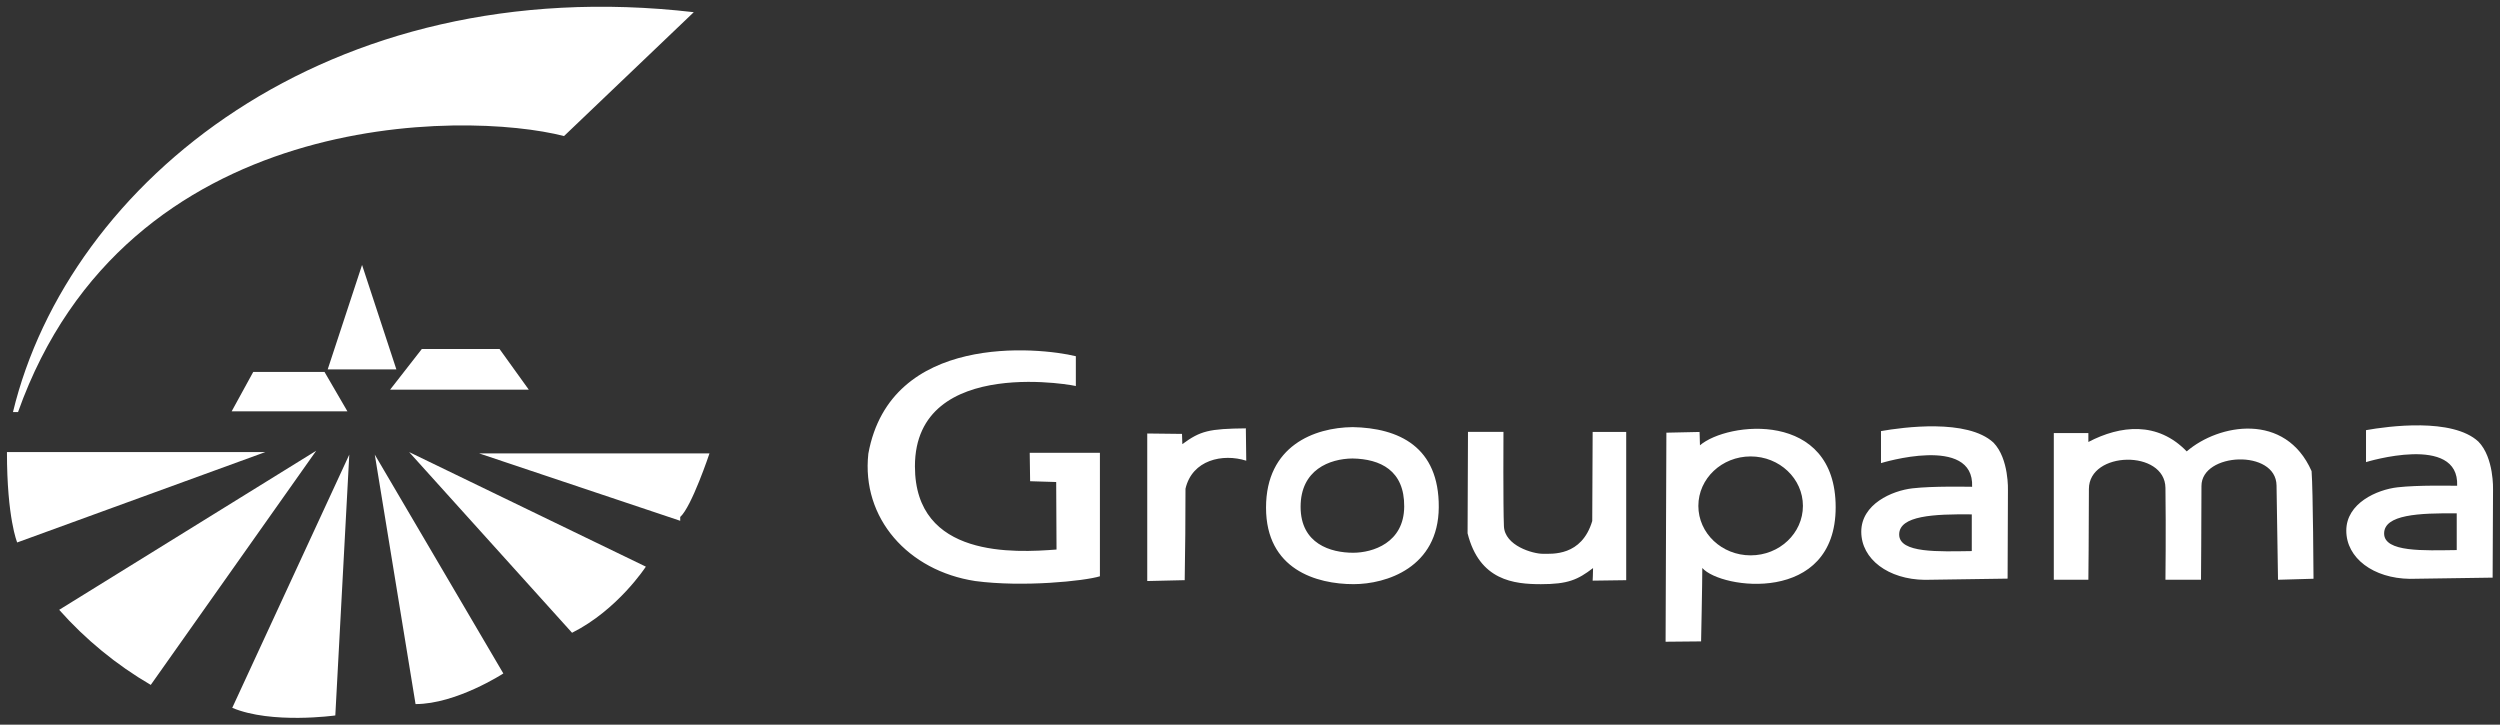
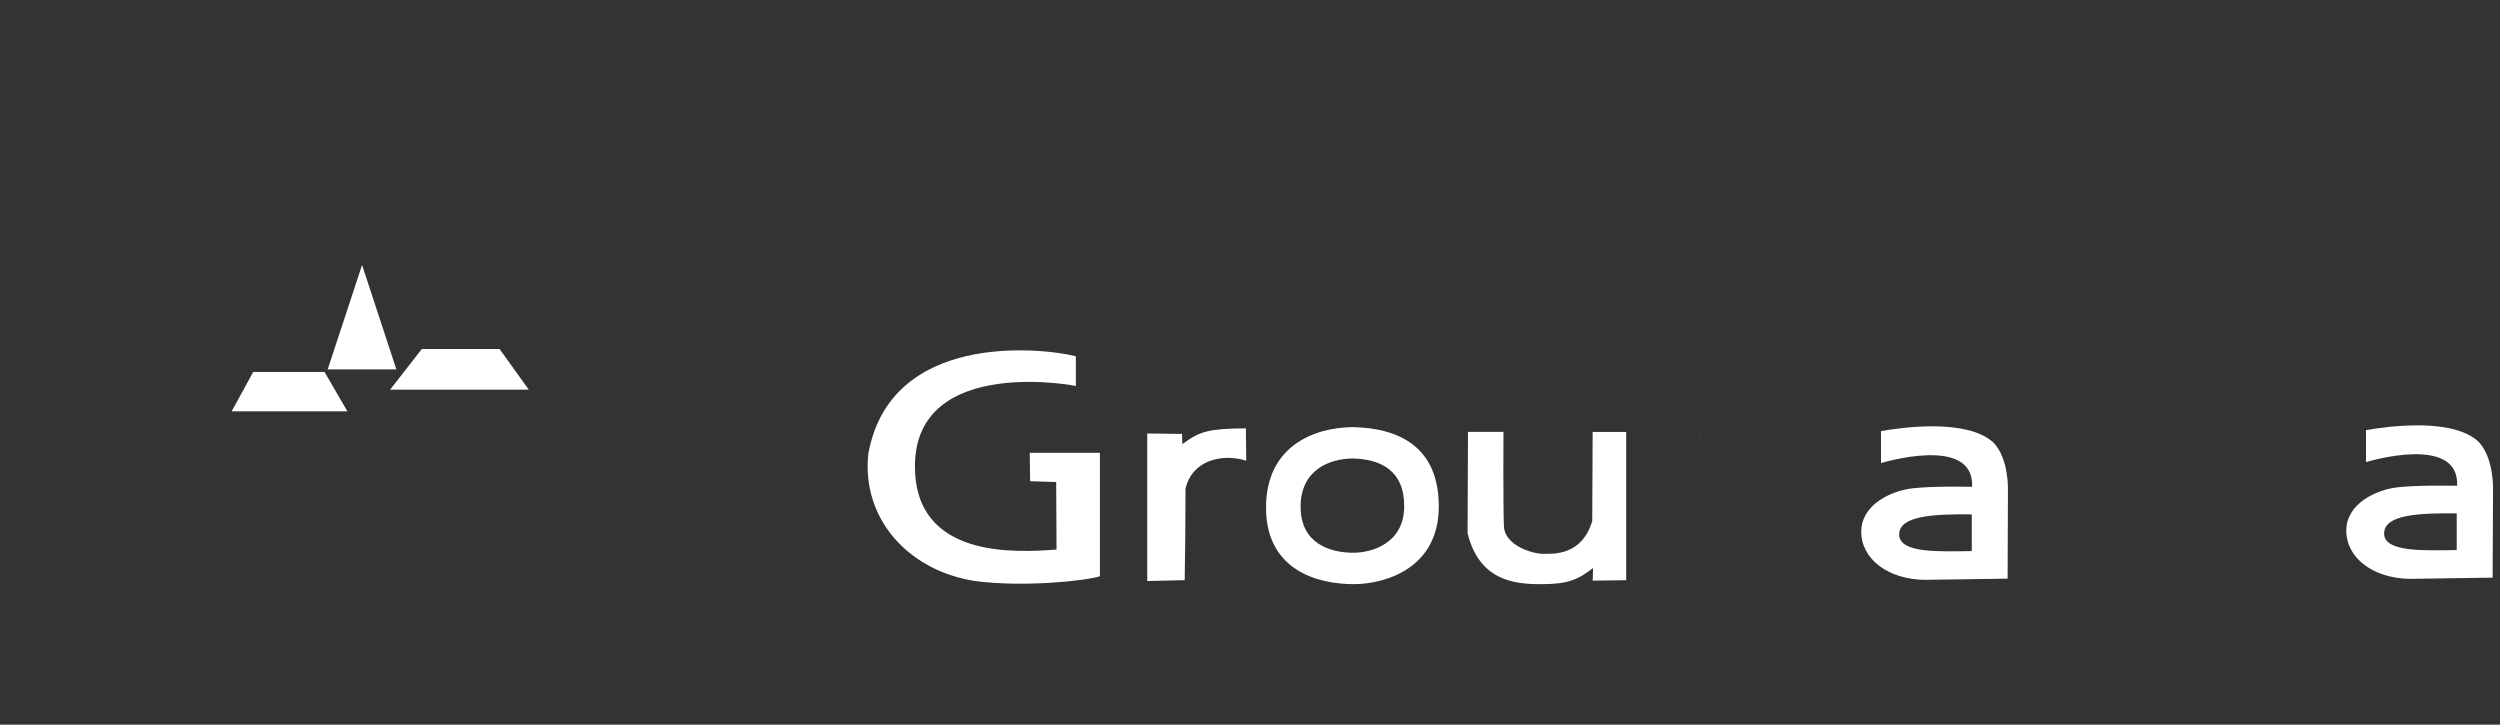
<svg xmlns="http://www.w3.org/2000/svg" id="Layer_1" data-name="Layer 1" viewBox="0 0 1409.64 408.6">
  <rect x="0" y="0" width="1409.64" height="408.6" fill="#333333" stroke="none" />
  <defs>
    <style> .cls-1 { fill: #fff; stroke-width: 0px; } </style>
  </defs>
-   <path class="cls-1" d="M7.31,232.36h2.86C71.39,60.17,262.51,62.36,318.03,76.72L391.19,6.87C184.55-17.06,38.56,102.81,7.31,232.36Z" />
  <path class="cls-1" d="M130.61,231.95h65.29l-12.93-22.24h-40.18l-12.18,22.24ZM219.95,219.73h78.22l-16.51-22.96h-43.8l-17.9,22.96ZM184.78,208.27h38.71l-19.34-58.88-19.37,58.88Z" />
-   <path class="cls-1" d="M3.92,254.9h145.69L9.69,305.87s-5.77-13.65-5.77-50.96h0ZM33.36,343.86l144.94-89.71-93.29,132.04c-19.35-11.29-36.78-25.58-51.64-42.33ZM130.95,399.12l66-142.79-7.88,147.08s-35.89,5.05-58.12-4.3h0ZM234.31,397.01l-22.99-140.68,72.49,123.41s-26.57,17.26-49.49,17.26h0ZM322.55,356.79l-91.86-101.89,133.48,64.61s-15.79,24.35-41.61,37.28h0ZM383.54,293.65l-113.39-38h129.9s-10.06,30.12-16.51,35.85v2.15h0Z" />
  <path class="cls-1" d="M1124.01,249.55c-14.7-13.57-50.96-8.67-63.4-6.48v18.06s52.7-16.28,51.38,13.34c-3.32,0-22.01-.45-33.59.87-11.57,1.32-28.91,8.9-28.91,24.46s15.34,26.91,35.81,27.14l46.7-.68.19-49.61s.72-17.98-8.18-27.1h0ZM1111.8,310.73c-18.47.23-40.94,1.32-40.94-9.35s19.56-11.57,40.94-11.35v20.69ZM1397.45,248.99c-14.66-13.57-50.93-8.67-63.36-6.45v18.02s52.7-16.25,51.38,13.34c-3.32,0-22.01-.45-33.59.87s-28.91,8.9-28.91,24.43,15.34,26.91,35.81,27.18l46.7-.68.23-49.61s.64-17.98-8.26-27.1ZM1385.24,310.16c-18.43.23-40.94,1.32-40.94-9.35s19.6-11.57,40.94-11.35v20.69ZM606.62,217.74v-16.89c-21.15-5.13-104.53-13.34-117,54.92-4,36.49,22.47,66.08,60.27,71.85,26.91,3.58,61.59,0,70.3-2.68v-69.62h-39.58l.23,16.02,14.7.45.19,38.07c-23.37,1.77-79.84,5.09-79.84-46.93,0-63.85,94.46-44.89,90.73-45.2h0ZM646.88,327.62v-83.19l19.6.23.19,5.77c10.22-7.54,15.12-8.67,35.81-8.9,0,4.45.23,18.24.23,18.24-13.34-4.22-30.49-.45-34.26,15.79,0,17.19-.15,34.38-.45,51.57l-21.11.49h0ZM762.56,240.84c-21.37.23-48.7,10.48-48.7,45.38s28.46,43.16,49.38,43.16c18.43,0,47.83-9.35,48.02-43.35.23-34.08-22.47-44.74-48.7-45.2h0ZM762.98,311.67c-12.55,0-29.63-4.94-29.63-25.9s16.43-27.1,29.21-27.25c15.76.26,29.36,6.71,29.21,27.1-.11,20.47-17.75,26.05-28.8,26.05ZM847.75,243.52h-20.02l-.23,57.18c6.67,26.69,26.24,28.69,41.39,28.69s20.69-2.45,29.36-9.08c0,2.64-.23,7.09-.23,7.09l18.92-.26v-83.61h-18.92l-.23,50.25c-5.99,20.02-22.69,18.47-28.01,18.47s-21.37-4.45-21.79-15.57c-.49-11.08-.26-53.15-.26-53.15h0ZM958.31,243.52s.23,3.58.23,7.54l-.23-7.54Z" />
-   <path class="cls-1" d="M958.53,251.1l-.23-7.54-18.7.41-.45,117.87,20.02-.19s.68-32.72.68-41.39c10.48,11.99,75.2,20.69,75.2-34.26s-61.03-48.25-76.52-34.91ZM987.11,313.14c-16.28,0-29.48-12.48-29.48-27.89s13.23-27.89,29.48-27.89,29.48,12.48,29.48,27.89-13.19,27.89-29.48,27.89ZM1158.05,326.86v-82.66h19.49v5.01c18.09-9.46,39.01-11.72,55.45,5.31,18.06-15.61,55.67-22.28,70.41,11.12.83,10.86,1.09,60.69,1.09,60.69l-20.02.57-.83-53.15c-.26-20.62-42.33-18.66-42.33.26s-.26,52.89-.26,52.89h-20.05s.34-27.82,0-51.79c-.26-21.71-43.16-20.88-43.16.6,0,23.07-.3,51.19-.3,51.19h-19.49v-.04h0Z" />
</svg>